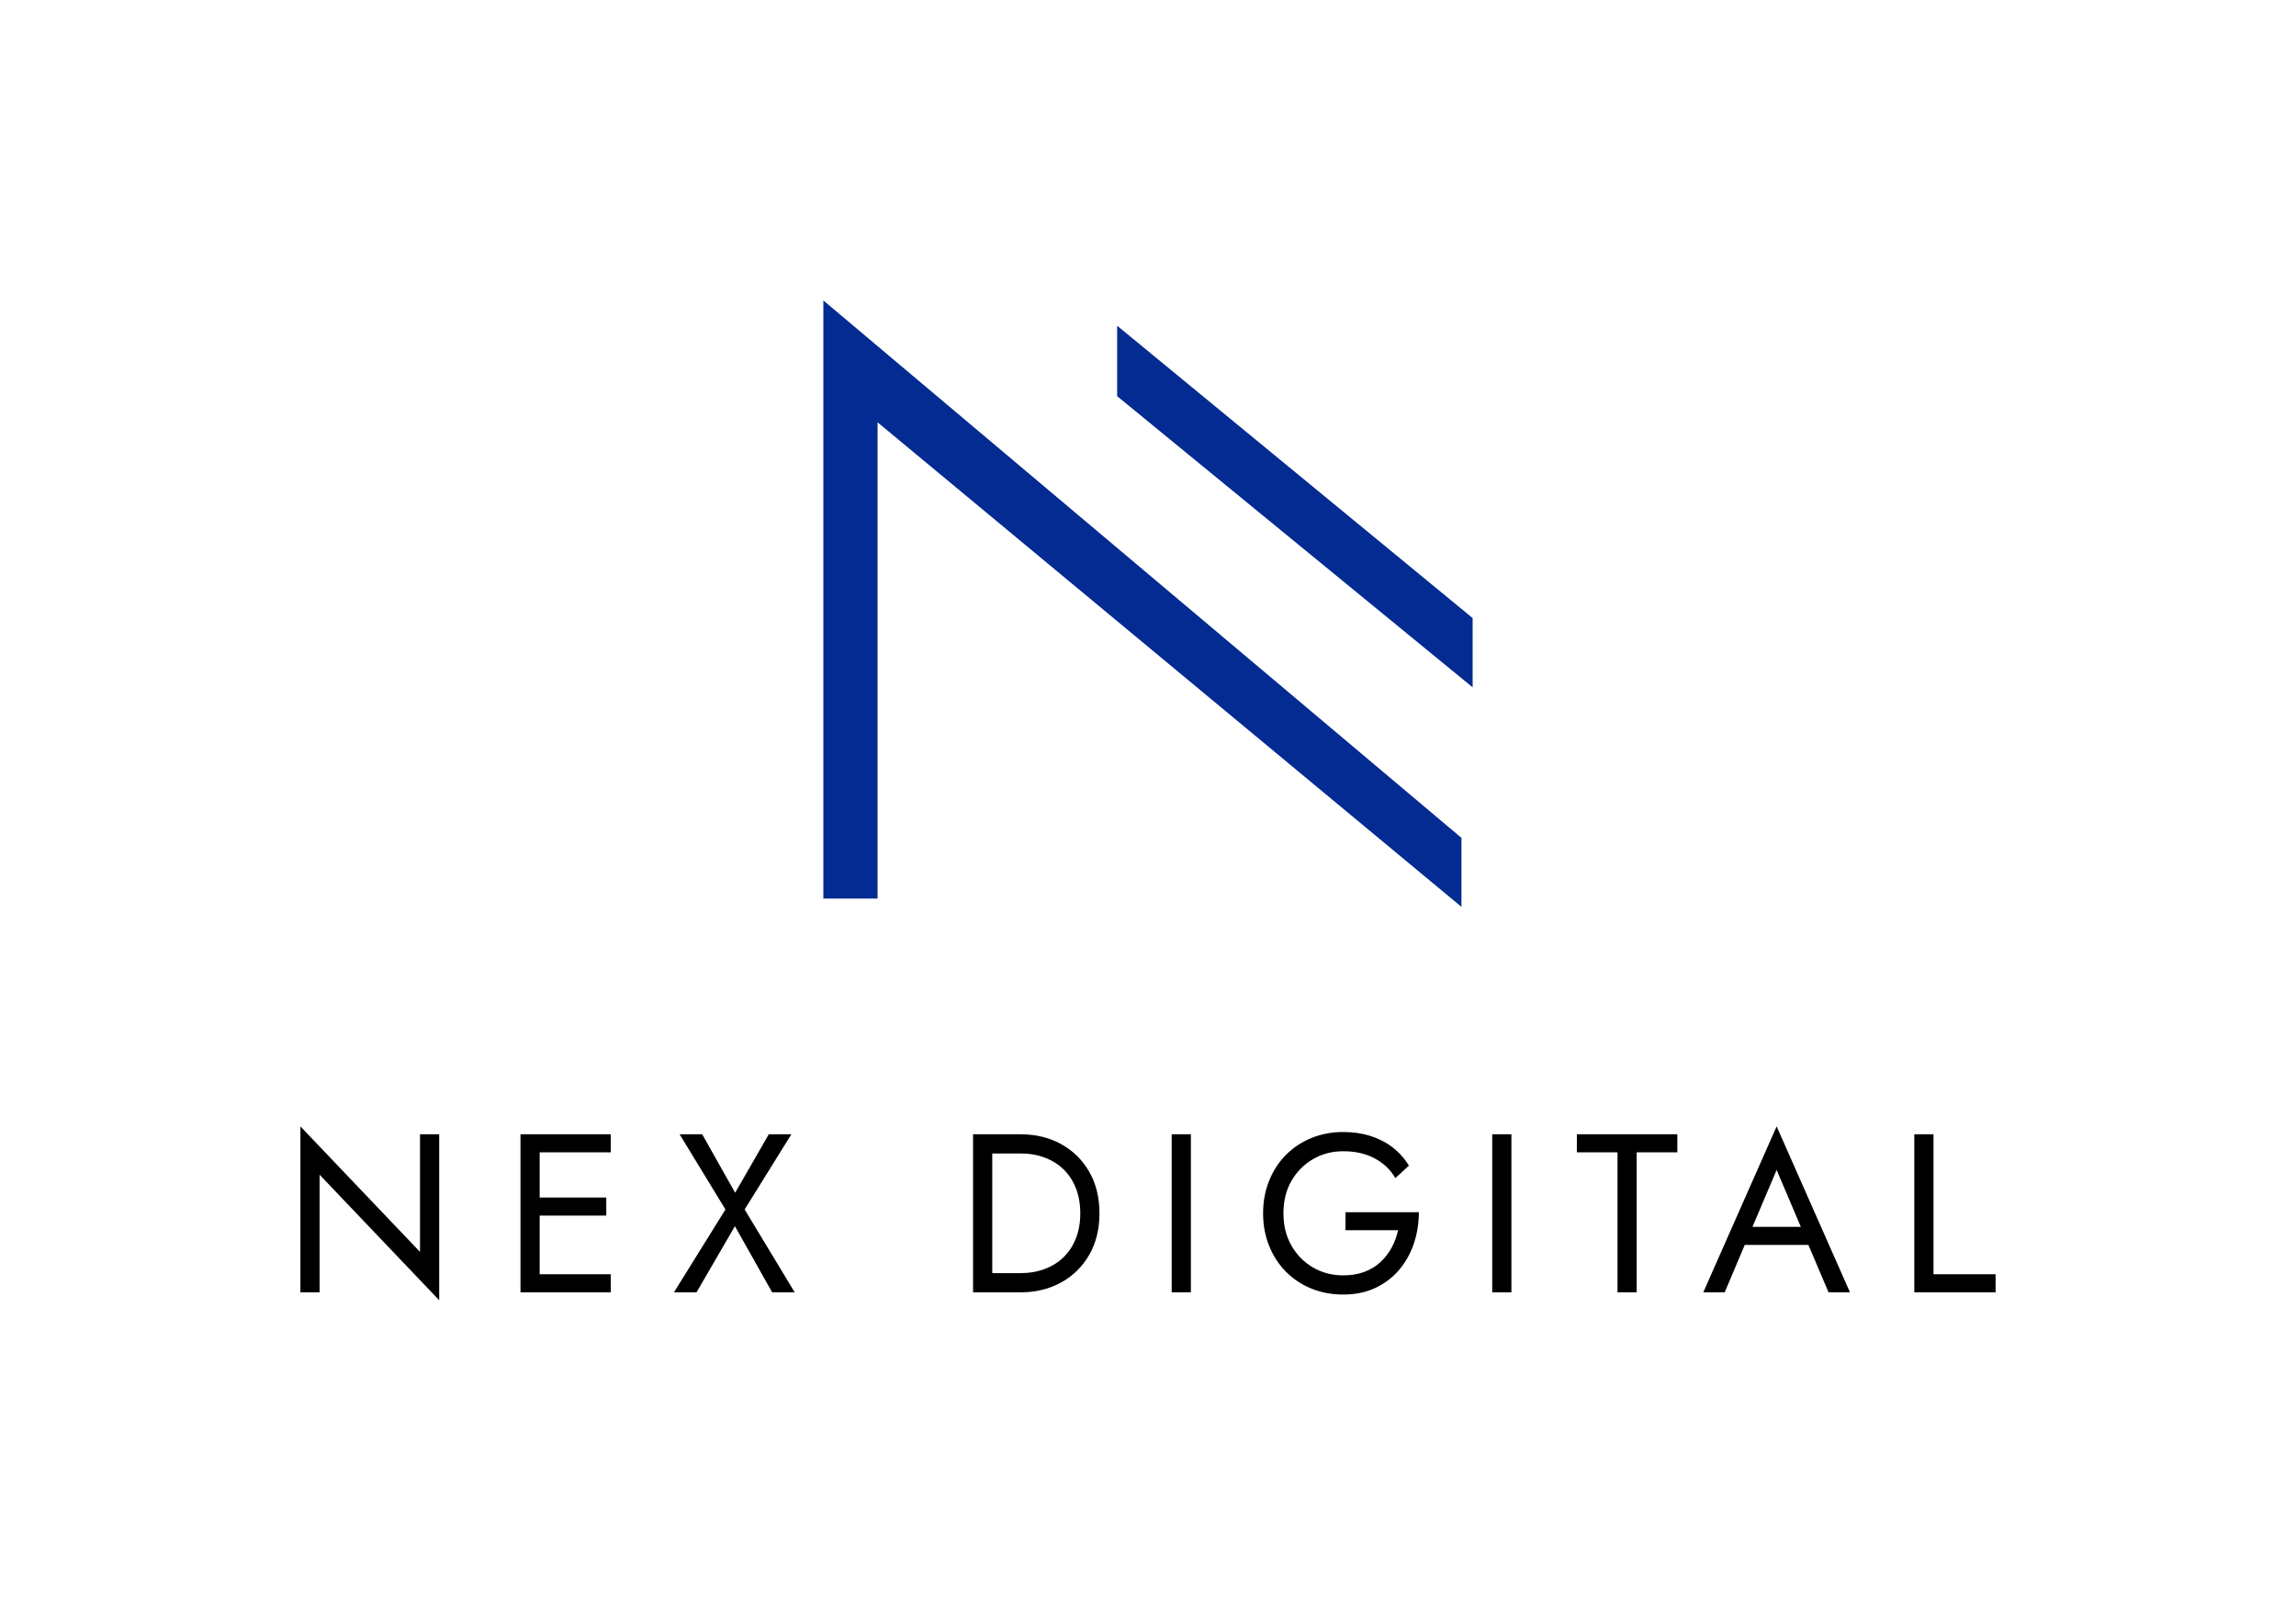
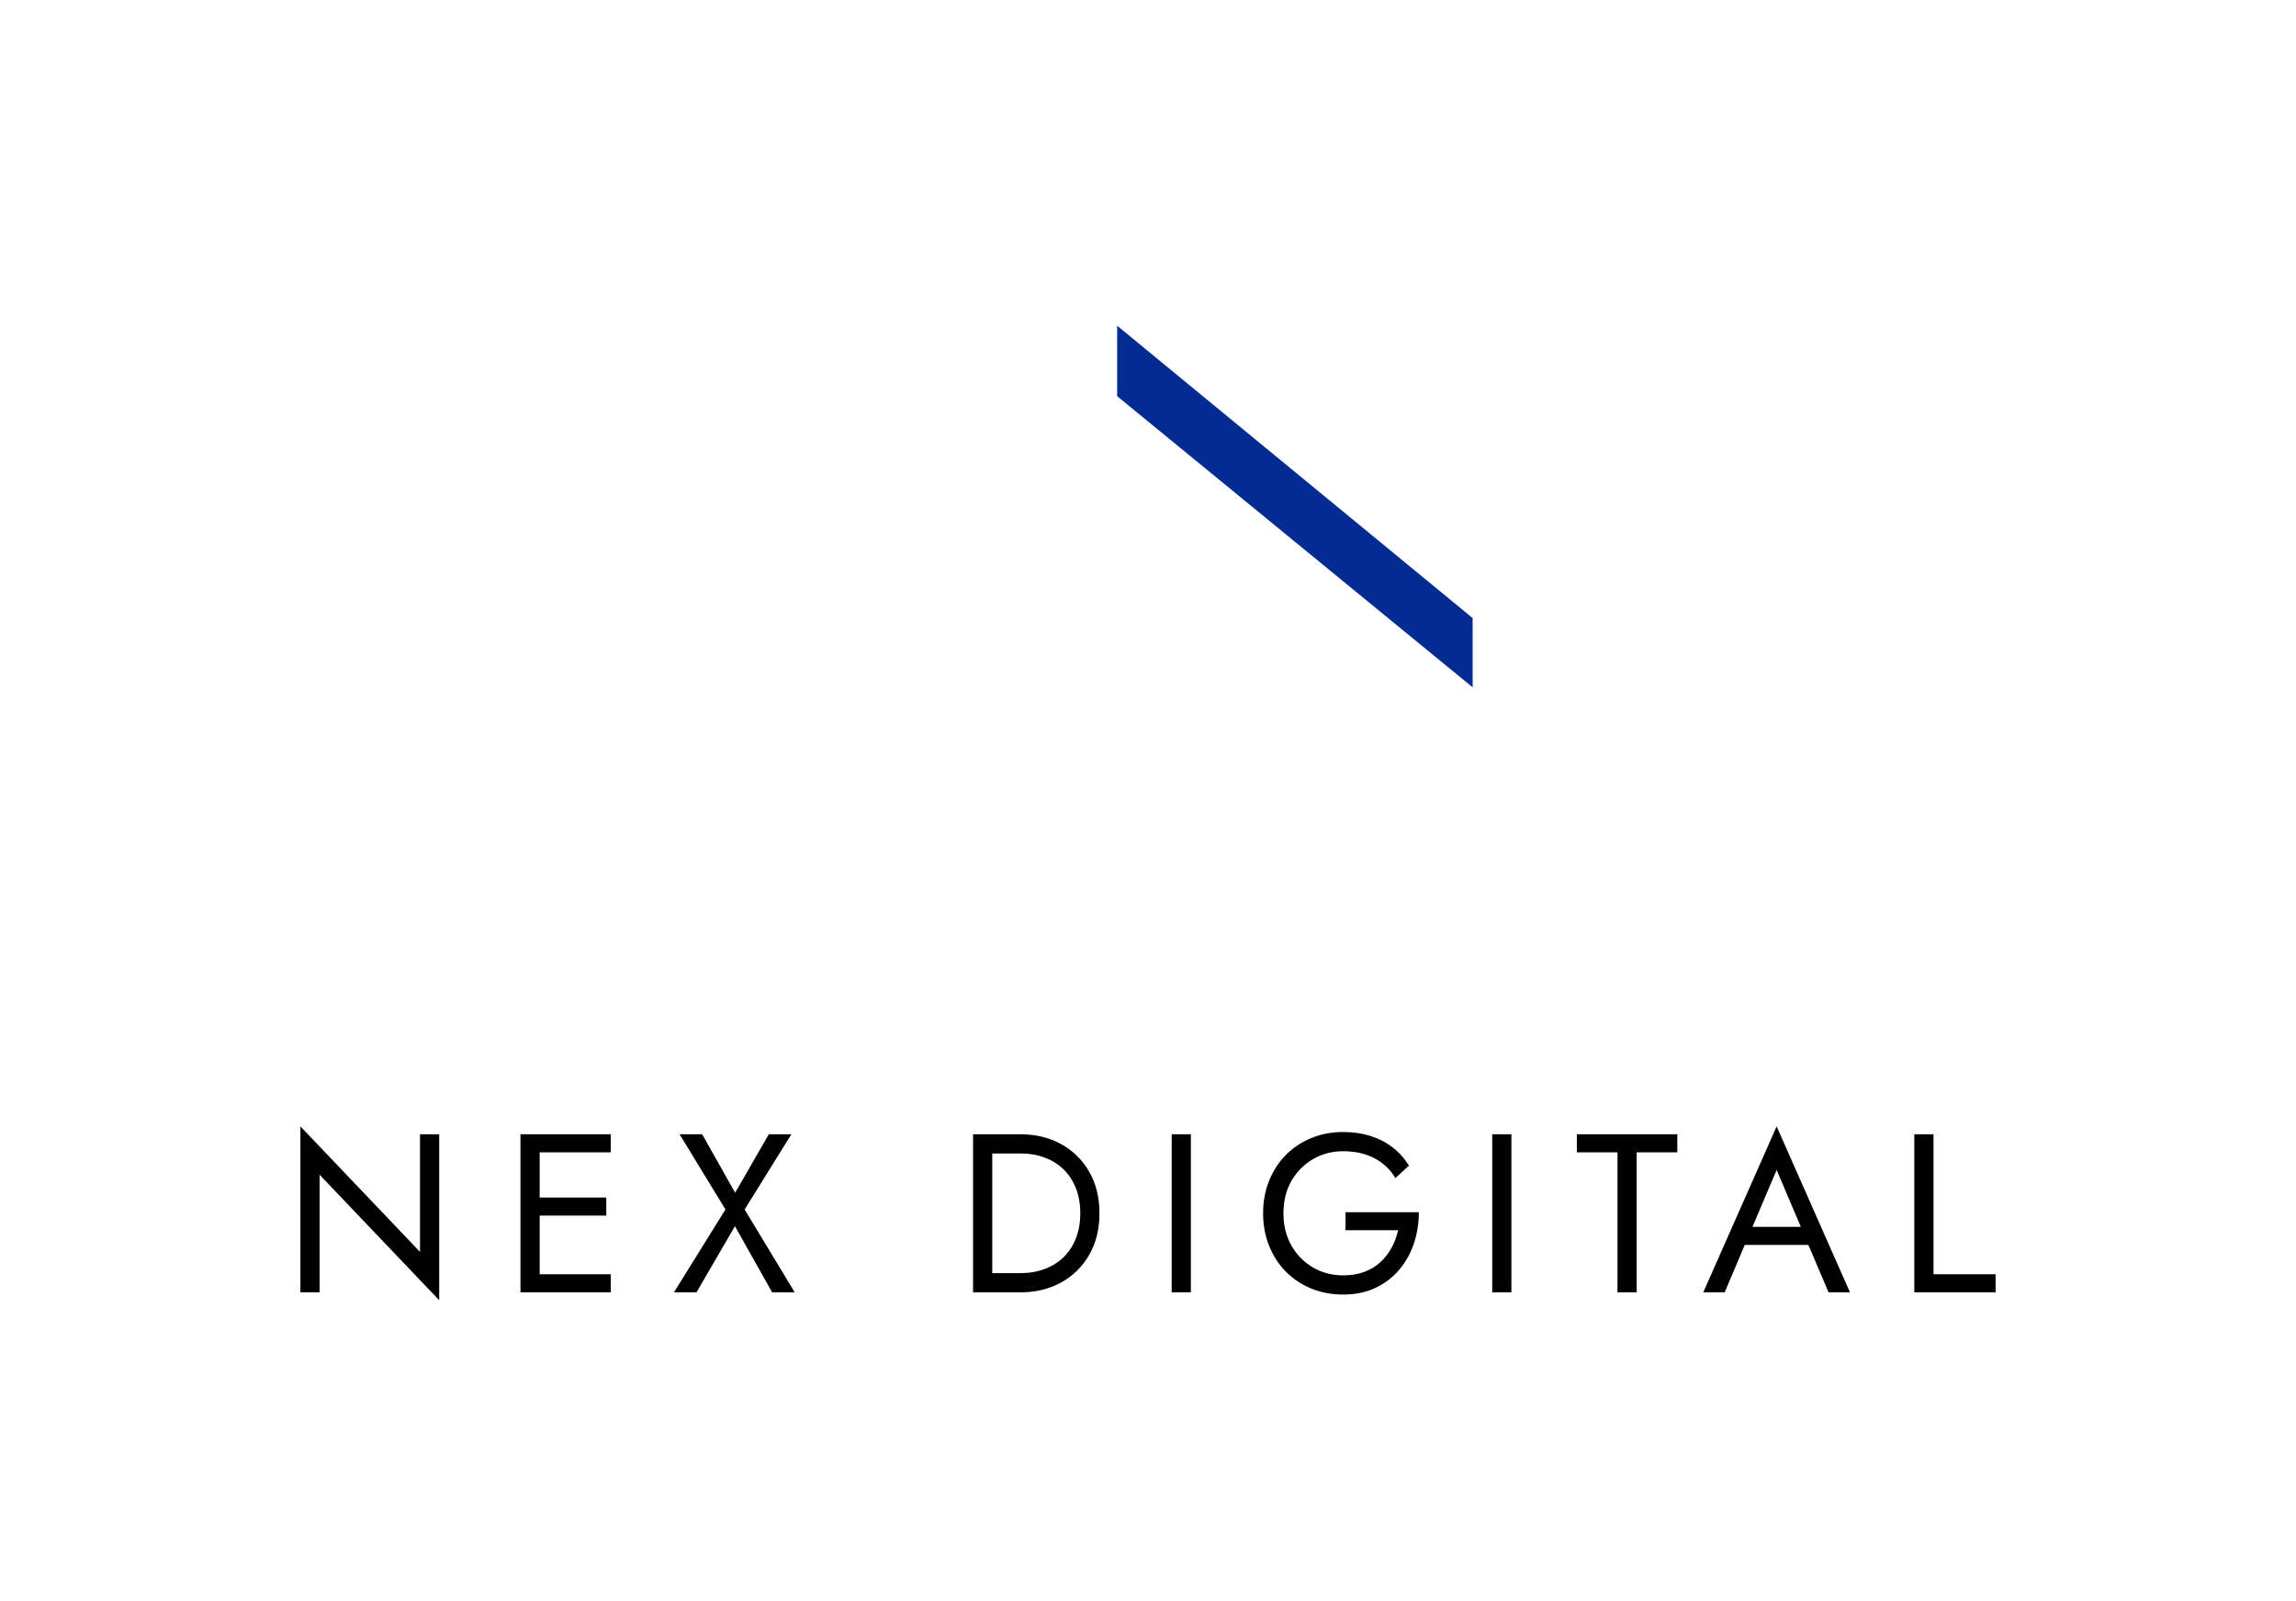
<svg xmlns="http://www.w3.org/2000/svg" viewBox="20 101.037 535 372.926">
  <svg id="Layer_2" viewBox="0 0 96.4 90.02" height="141.281" width="151.294" y="171.037" x="211.853" preserveAspectRatio="xMinYMin" style="overflow: visible;">
-     <polygon points="94.74 79.78 0 0 0 88.79 8.05 88.79 8.05 18.09 94.74 90.02 94.74 79.78" style="fill: #042b91; fill-opacity: 1;" />
    <polygon points="43.62 3.75 43.62 14.21 96.4 57.43 96.4 47.15 43.62 3.75" style="fill: #042b91; fill-opacity: 1;" />
  </svg>
  <svg y="363.464" viewBox="4.21 17.62 395 40.5" x="90" height="40.5" width="395" style="overflow: visible;">
    <g fill="#000000" fill-opacity="1" style="">
      <path d="M36.55 19.46L32.08 19.46L32.08 46.86L4.21 17.62L4.21 56.28L8.68 56.28L8.68 28.88L36.55 58.12L36.55 19.46ZM57.96 52.07L57.96 56.28L76.53 56.28L76.53 52.07L57.96 52.07ZM57.96 19.46L57.96 23.67L76.53 23.67L76.53 19.46L57.96 19.46ZM57.96 34.19L57.96 38.40L75.48 38.40L75.48 34.19L57.96 34.19ZM59.96 19.46L55.49 19.46L55.49 56.28L59.96 56.28L59.96 19.46ZM118.61 19.46L113.35 19.46L105.51 33.08L97.83 19.46L92.57 19.46L103.25 36.98L91.25 56.28L96.51 56.28L105.46 40.87L114.13 56.28L119.39 56.28L107.72 36.98L118.61 19.46ZM165.42 19.46L160.95 19.46L160.95 56.28L165.42 56.28L165.42 19.46ZM163.42 56.28L171.99 56.28Q177.36 56.28 181.51 53.96Q185.67 51.65 188.03 47.52Q190.40 43.39 190.40 37.87L190.40 37.87Q190.40 32.35 188.03 28.22Q185.67 24.09 181.51 21.77Q177.36 19.46 171.99 19.46L171.99 19.46L163.42 19.46L163.42 23.93L171.99 23.93Q175.09 23.93 177.67 24.90Q180.25 25.88 182.09 27.69Q183.93 29.51 184.93 32.08Q185.93 34.66 185.93 37.87L185.93 37.87Q185.93 41.08 184.93 43.66Q183.93 46.23 182.09 48.05Q180.25 49.86 177.67 50.83Q175.09 51.81 171.99 51.81L171.99 51.81L163.42 51.81L163.42 56.28ZM211.70 19.46L207.23 19.46L207.23 56.28L211.70 56.28L211.70 19.46ZM247.73 37.61L247.73 41.81L259.98 41.81Q259.51 43.97 258.49 45.86Q257.46 47.76 255.88 49.23Q254.30 50.70 252.12 51.52Q249.94 52.33 247.20 52.33L247.20 52.33Q243.31 52.33 240.16 50.49Q237.00 48.65 235.13 45.39Q233.27 42.13 233.27 37.87L233.27 37.87Q233.27 33.56 235.13 30.32Q237.00 27.09 240.16 25.25Q243.31 23.41 247.20 23.41L247.20 23.41Q251.41 23.41 254.51 25.06Q257.62 26.72 259.35 29.66L259.35 29.66L262.51 26.77Q260.93 24.19 258.64 22.46Q256.36 20.72 253.49 19.83Q250.62 18.93 247.20 18.93L247.20 18.93Q243.21 18.93 239.79 20.33Q236.37 21.72 233.84 24.27Q231.32 26.82 229.93 30.30Q228.53 33.77 228.53 37.87L228.53 37.87Q228.53 41.97 229.93 45.44Q231.32 48.91 233.84 51.47Q236.37 54.02 239.79 55.41Q243.21 56.80 247.20 56.80L247.20 56.80Q251.41 56.80 254.70 55.25Q257.99 53.70 260.25 51.02Q262.51 48.34 263.67 44.89Q264.82 41.45 264.82 37.61L264.82 37.61L247.73 37.61ZM286.39 19.46L281.92 19.46L281.92 56.28L286.39 56.28L286.39 19.46ZM301.64 19.46L301.64 23.67L311.11 23.67L311.11 56.28L315.58 56.28L315.58 23.67L325.05 23.67L325.05 19.46L301.64 19.46ZM340.14 41.03L338.56 45.23L358.02 45.23L356.45 41.03L340.14 41.03ZM341.98 42.39L348.19 27.77L354.50 42.60L354.92 43.66L360.29 56.28L365.28 56.28L348.19 17.62L331.10 56.28L336.09 56.28L341.56 43.34L341.98 42.39ZM384.74 19.46L380.27 19.46L380.27 56.28L399.21 56.28L399.21 52.07L384.74 52.07L384.74 19.46Z" transform="translate(0, 0)" />
    </g>
  </svg>
</svg>